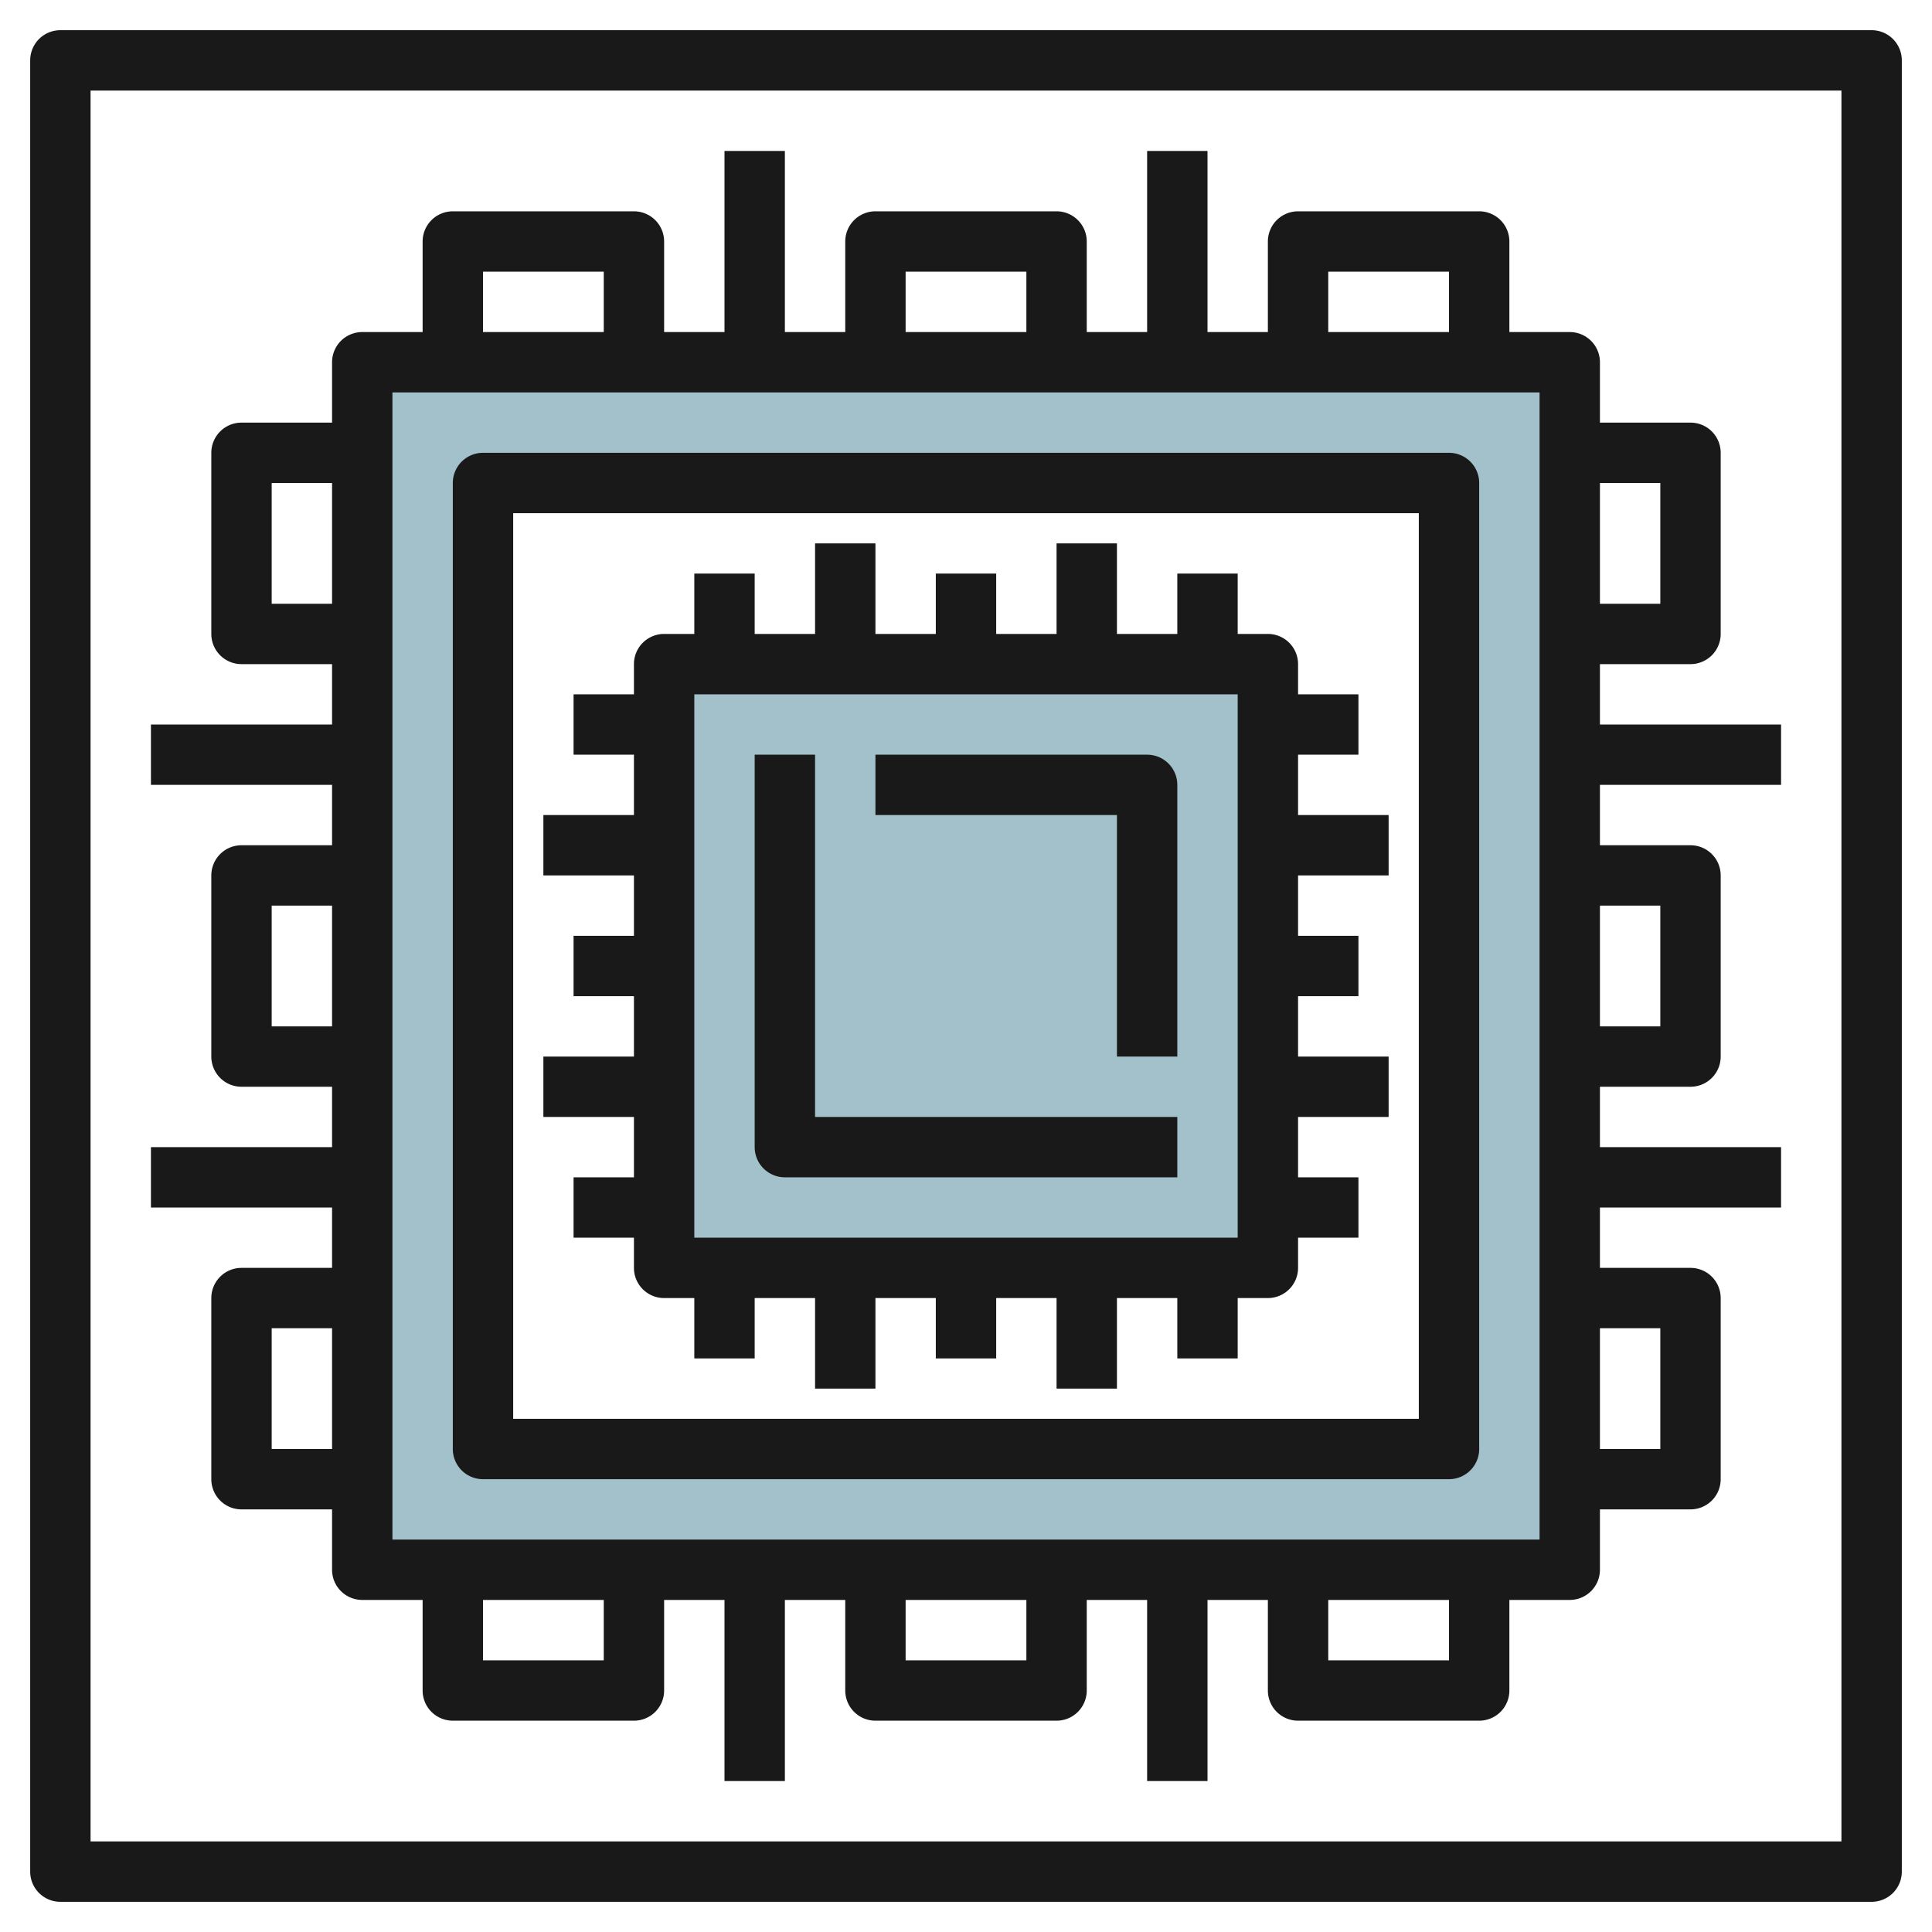
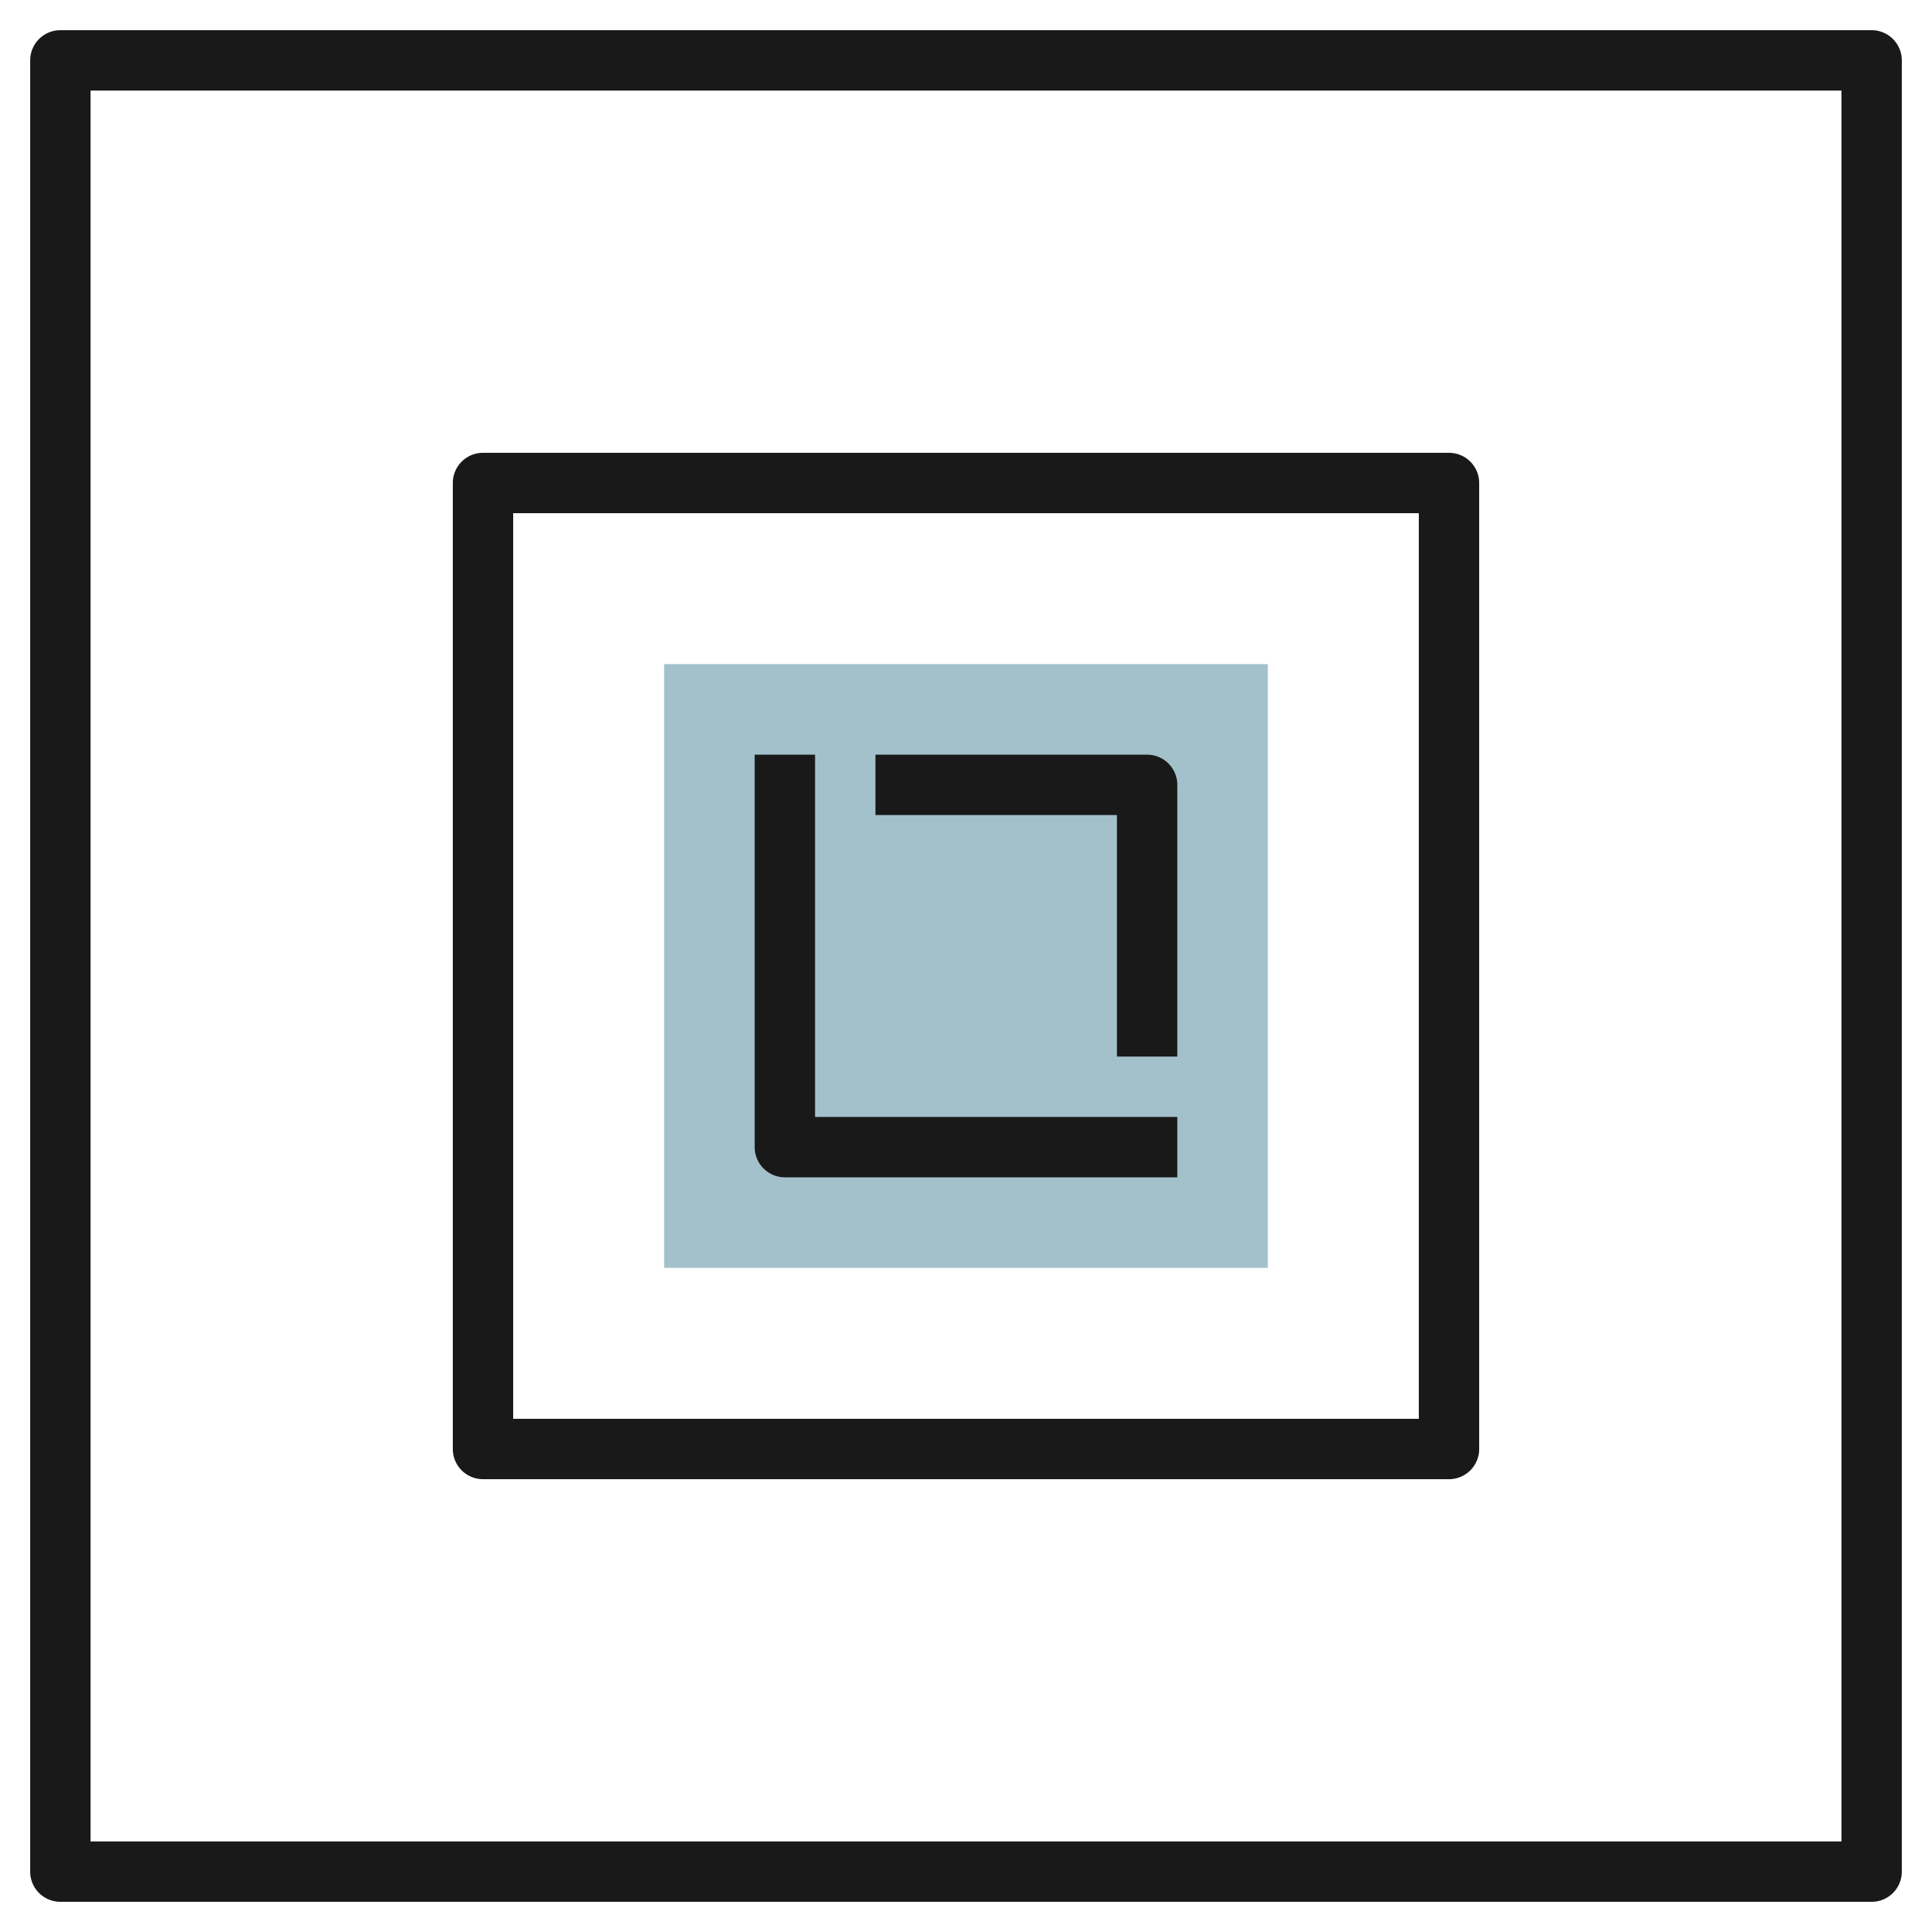
<svg xmlns="http://www.w3.org/2000/svg" id="Layer_3" height="512" viewBox="0 0 64 64" width="512" data-name="Layer 3">
-   <path d="m12 12v40h40v-40zm36 36h-32v-32h32z" fill="#a3c1ca" />
  <path d="m22 22h20v20h-20z" fill="#a3c1ca" />
  <g fill="#191919">
    <path d="m62 1h-60a1 1 0 0 0 -1 1v60a1 1 0 0 0 1 1h60a1 1 0 0 0 1-1v-60a1 1 0 0 0 -1-1zm-1 60h-58v-58h58z" />
-     <path d="m11 42h-3a1 1 0 0 0 -1 1v6a1 1 0 0 0 1 1h3v2a1 1 0 0 0 1 1h2v3a1 1 0 0 0 1 1h6a1 1 0 0 0 1-1v-3h2v6h2v-6h2v3a1 1 0 0 0 1 1h6a1 1 0 0 0 1-1v-3h2v6h2v-6h2v3a1 1 0 0 0 1 1h6a1 1 0 0 0 1-1v-3h2a1 1 0 0 0 1-1v-2h3a1 1 0 0 0 1-1v-6a1 1 0 0 0 -1-1h-3v-2h6v-2h-6v-2h3a1 1 0 0 0 1-1v-6a1 1 0 0 0 -1-1h-3v-2h6v-2h-6v-2h3a1 1 0 0 0 1-1v-6a1 1 0 0 0 -1-1h-3v-2a1 1 0 0 0 -1-1h-2v-3a1 1 0 0 0 -1-1h-6a1 1 0 0 0 -1 1v3h-2v-6h-2v6h-2v-3a1 1 0 0 0 -1-1h-6a1 1 0 0 0 -1 1v3h-2v-6h-2v6h-2v-3a1 1 0 0 0 -1-1h-6a1 1 0 0 0 -1 1v3h-2a1 1 0 0 0 -1 1v2h-3a1 1 0 0 0 -1 1v6a1 1 0 0 0 1 1h3v2h-6v2h6v2h-3a1 1 0 0 0 -1 1v6a1 1 0 0 0 1 1h3v2h-6v2h6zm44 2v4h-2v-4zm0-14v4h-2v-4zm0-14v4h-2v-4zm-35 39h-4v-2h4zm14 0h-4v-2h4zm14 0h-4v-2h4zm-4-46h4v2h-4zm-14 0h4v2h-4zm-14 0h4v2h-4zm-3 4h38v38h-38zm-4 35v-4h2v4zm0-28v-4h2v4zm0 14v-4h2v4z" />
    <path d="m48 15h-32a1 1 0 0 0 -1 1v32a1 1 0 0 0 1 1h32a1 1 0 0 0 1-1v-32a1 1 0 0 0 -1-1zm-1 32h-30v-30h30z" />
-     <path d="m21 39h-2v2h2v1a1 1 0 0 0 1 1h1v2h2v-2h2v3h2v-3h2v2h2v-2h2v3h2v-3h2v2h2v-2h1a1 1 0 0 0 1-1v-1h2v-2h-2v-2h3v-2h-3v-2h2v-2h-2v-2h3v-2h-3v-2h2v-2h-2v-1a1 1 0 0 0 -1-1h-1v-2h-2v2h-2v-3h-2v3h-2v-2h-2v2h-2v-3h-2v3h-2v-2h-2v2h-1a1 1 0 0 0 -1 1v1h-2v2h2v2h-3v2h3v2h-2v2h2v2h-3v2h3zm2-16h18v18h-18z" />
    <path d="m27 25h-2v13a1 1 0 0 0 1 1h13v-2h-12z" />
    <path d="m38 25h-9v2h8v8h2v-9a1 1 0 0 0 -1-1z" />
  </g>
</svg>